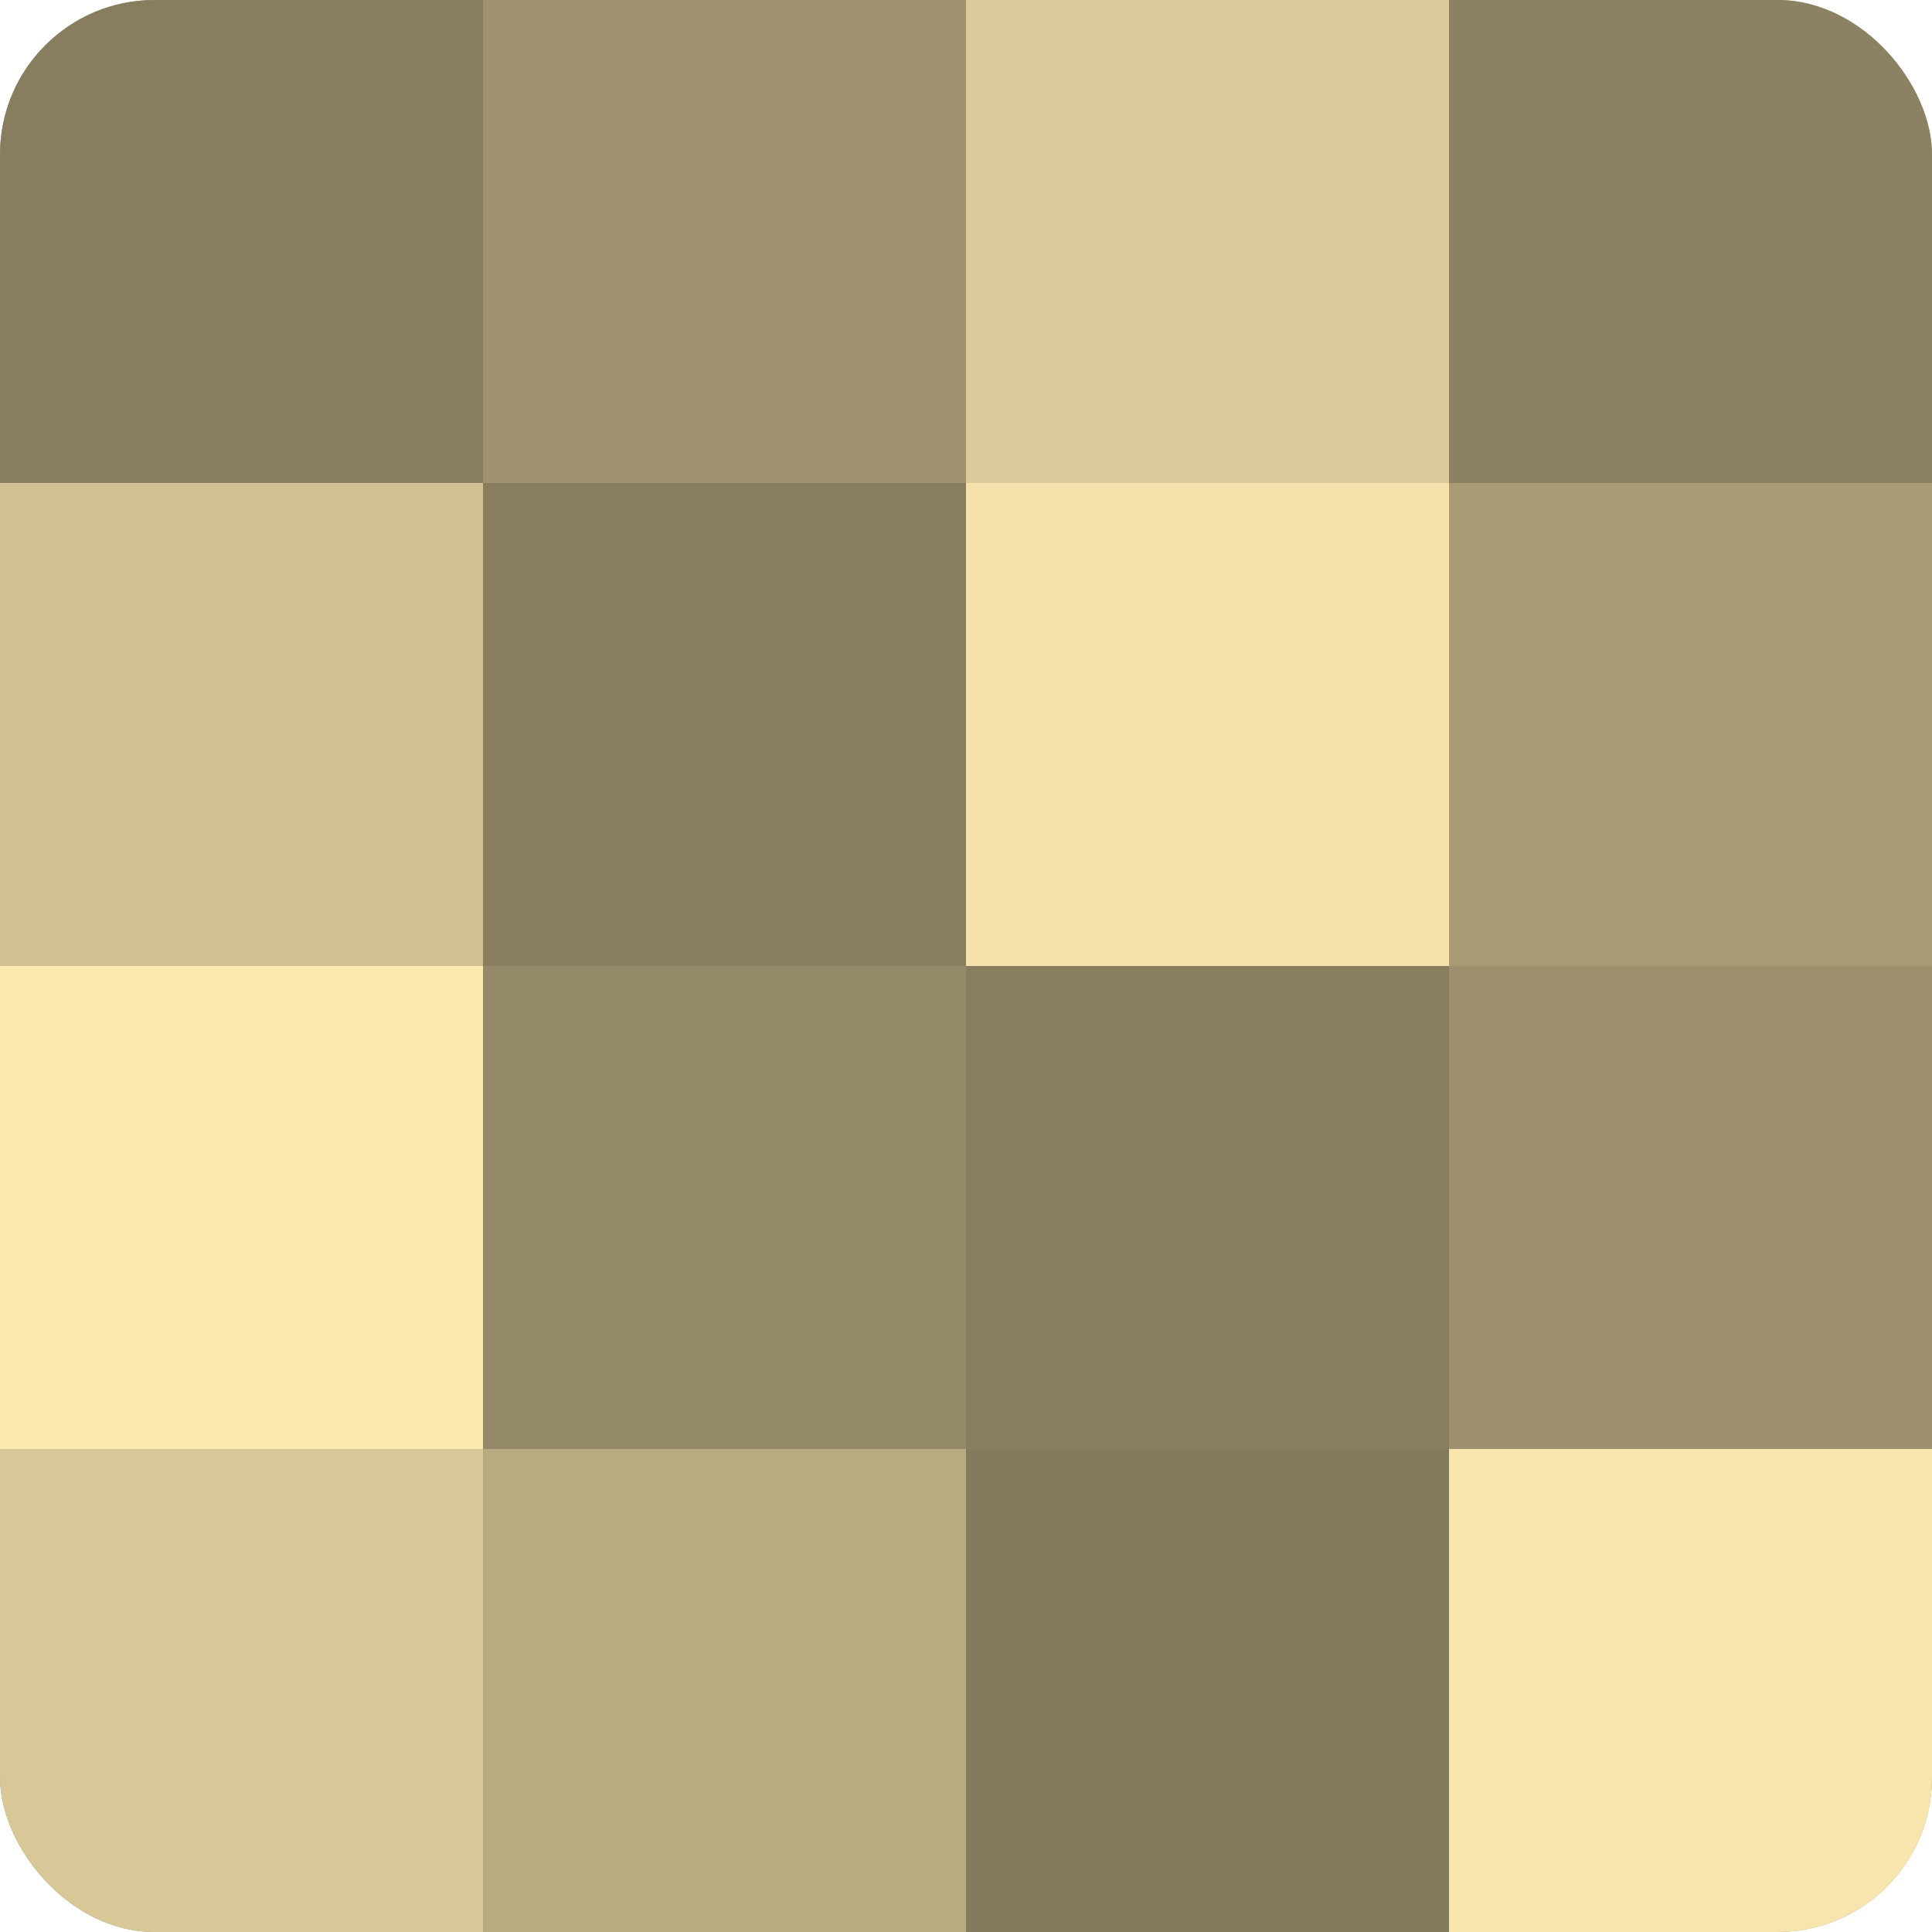
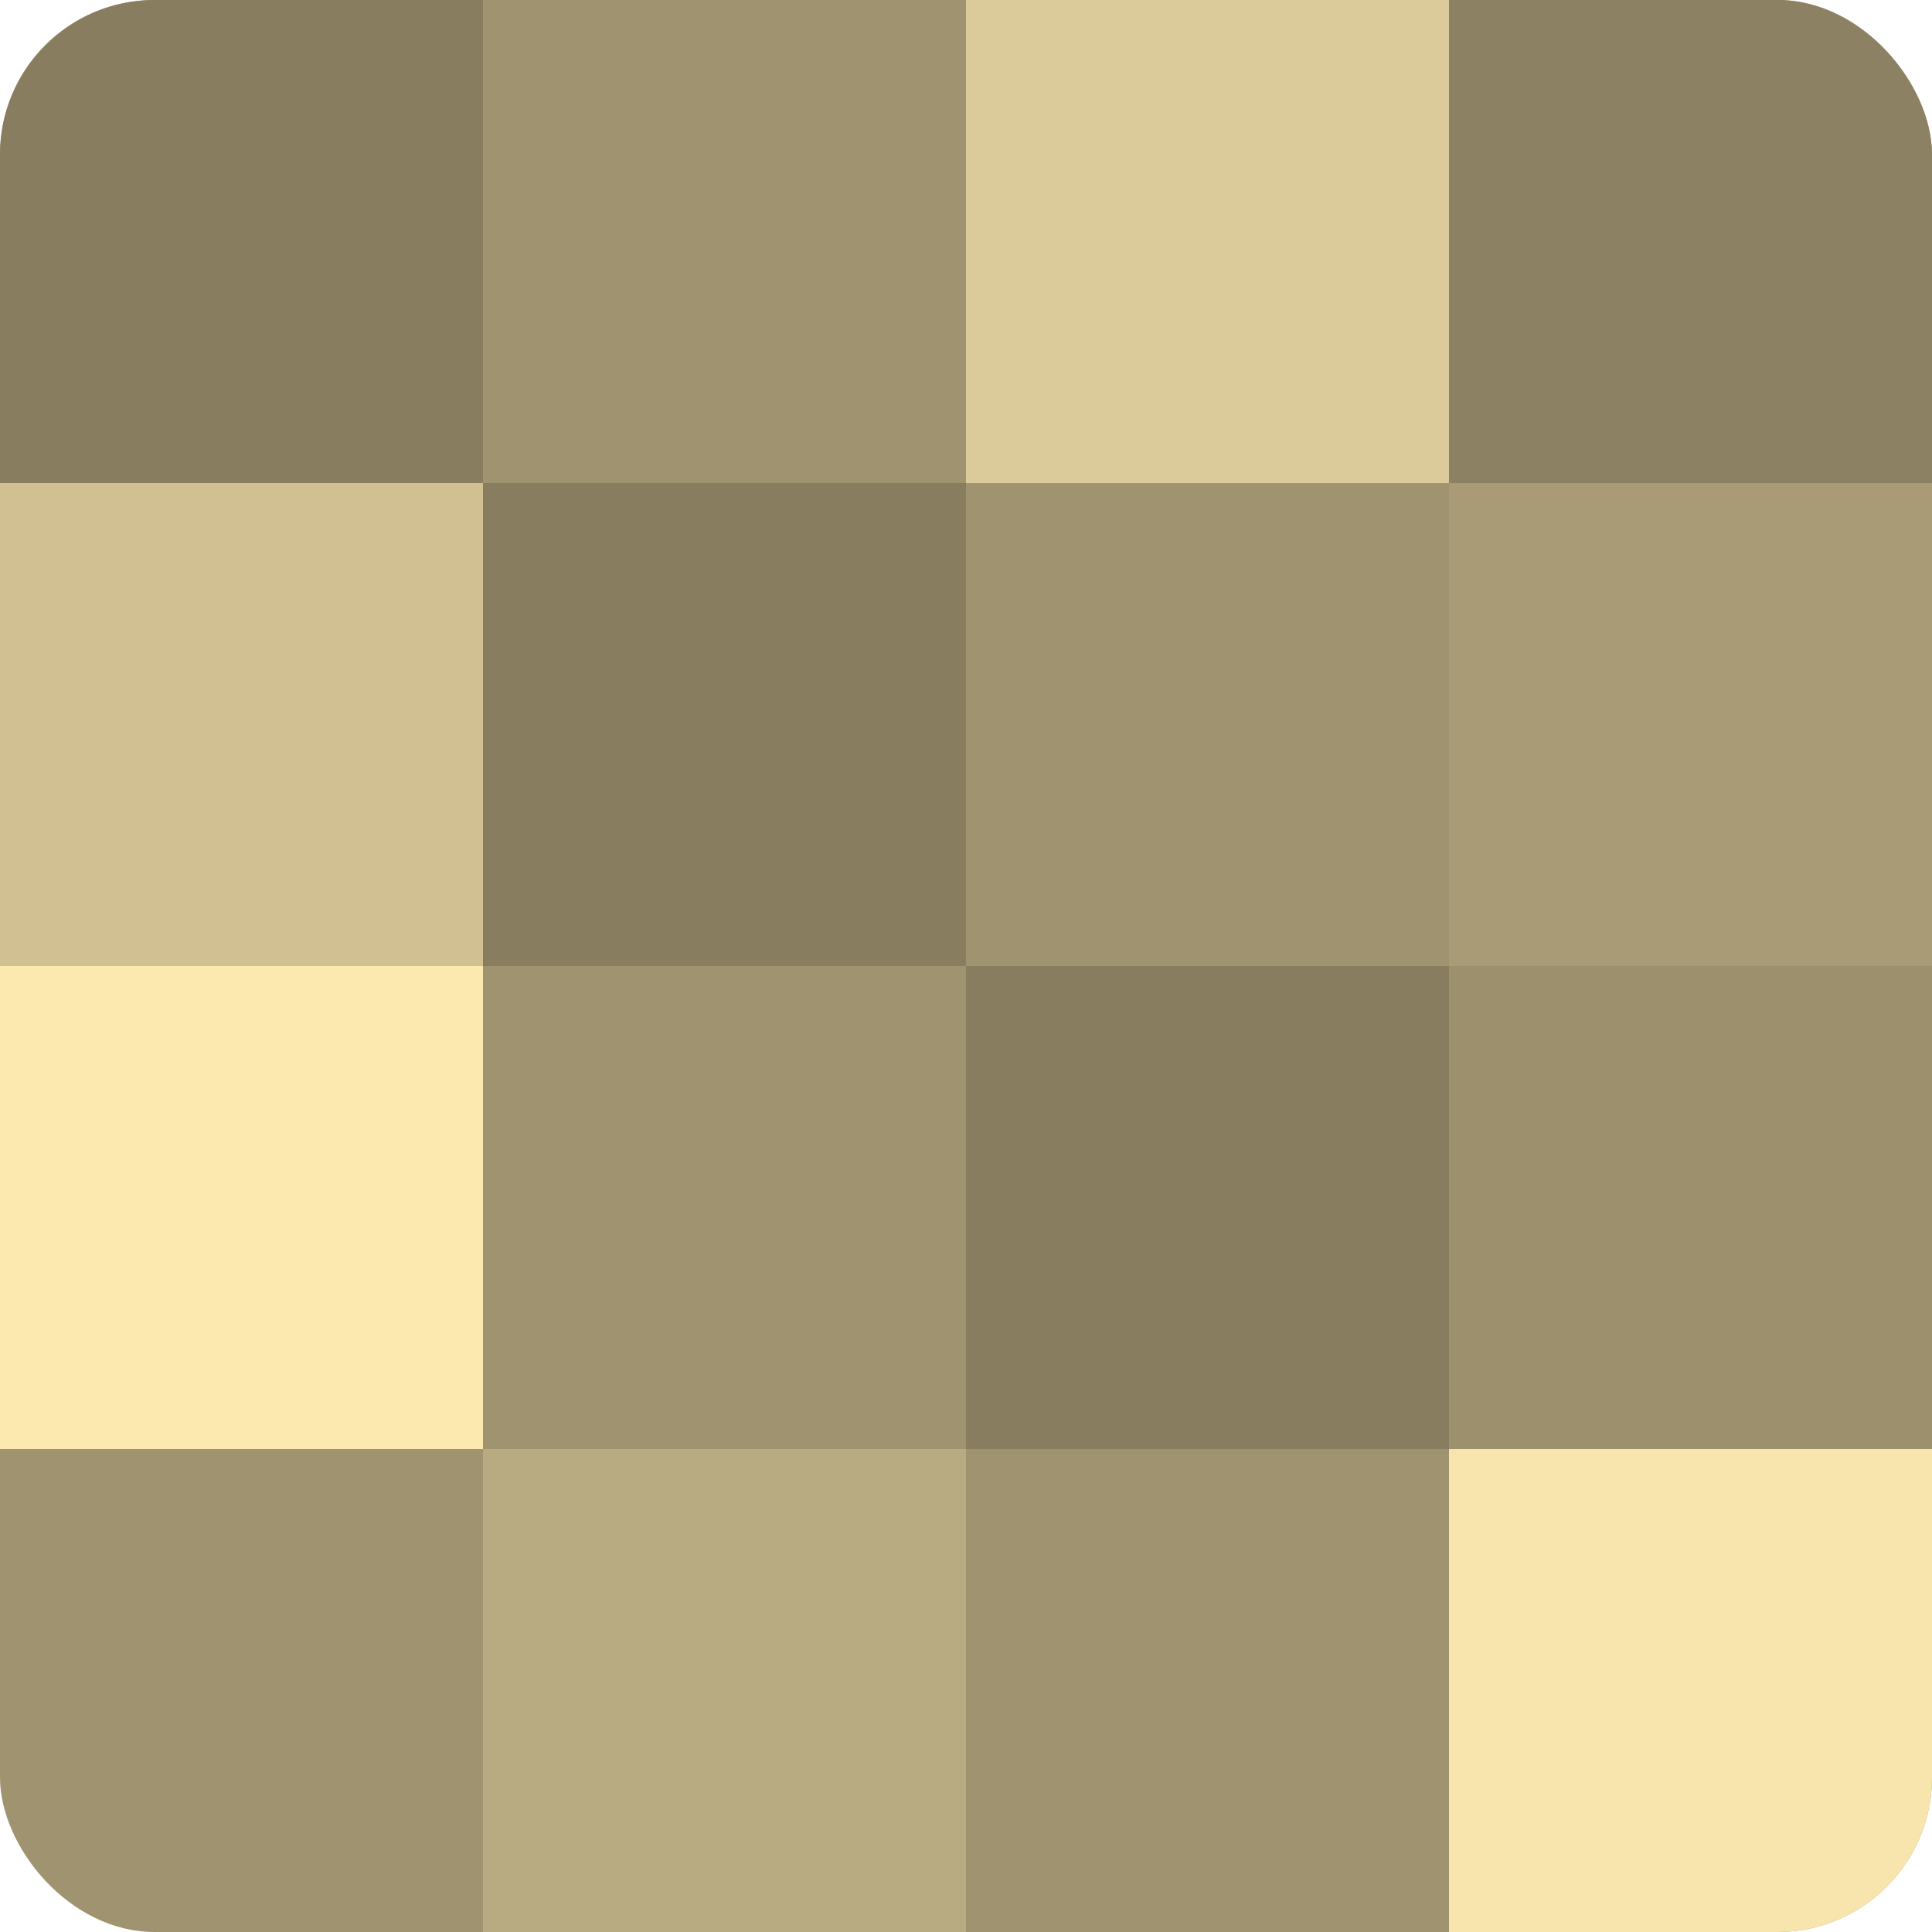
<svg xmlns="http://www.w3.org/2000/svg" width="60" height="60" viewBox="0 0 100 100" preserveAspectRatio="xMidYMid meet">
  <defs>
    <clipPath id="c" width="100" height="100">
      <rect width="100" height="100" rx="8" ry="8" />
    </clipPath>
  </defs>
  <g clip-path="url(#c)">
    <rect width="100" height="100" fill="#a09470" />
    <rect width="25" height="25" fill="#887e5f" />
    <rect y="25" width="25" height="25" fill="#d0c092" />
    <rect y="50" width="25" height="25" fill="#fce9b0" />
-     <rect y="75" width="25" height="25" fill="#d8c897" />
    <rect x="25" width="25" height="25" fill="#a09470" />
    <rect x="25" y="25" width="25" height="25" fill="#887e5f" />
-     <rect x="25" y="50" width="25" height="25" fill="#948968" />
    <rect x="25" y="75" width="25" height="25" fill="#b8aa81" />
    <rect x="50" width="25" height="25" fill="#dccb9a" />
-     <rect x="50" y="25" width="25" height="25" fill="#f4e1ab" />
    <rect x="50" y="50" width="25" height="25" fill="#887e5f" />
-     <rect x="50" y="75" width="25" height="25" fill="#847a5d" />
    <rect x="75" width="25" height="25" fill="#8c8162" />
    <rect x="75" y="25" width="25" height="25" fill="#a89b76" />
    <rect x="75" y="50" width="25" height="25" fill="#9c906d" />
    <rect x="75" y="75" width="25" height="25" fill="#f8e5ad" />
  </g>
</svg>